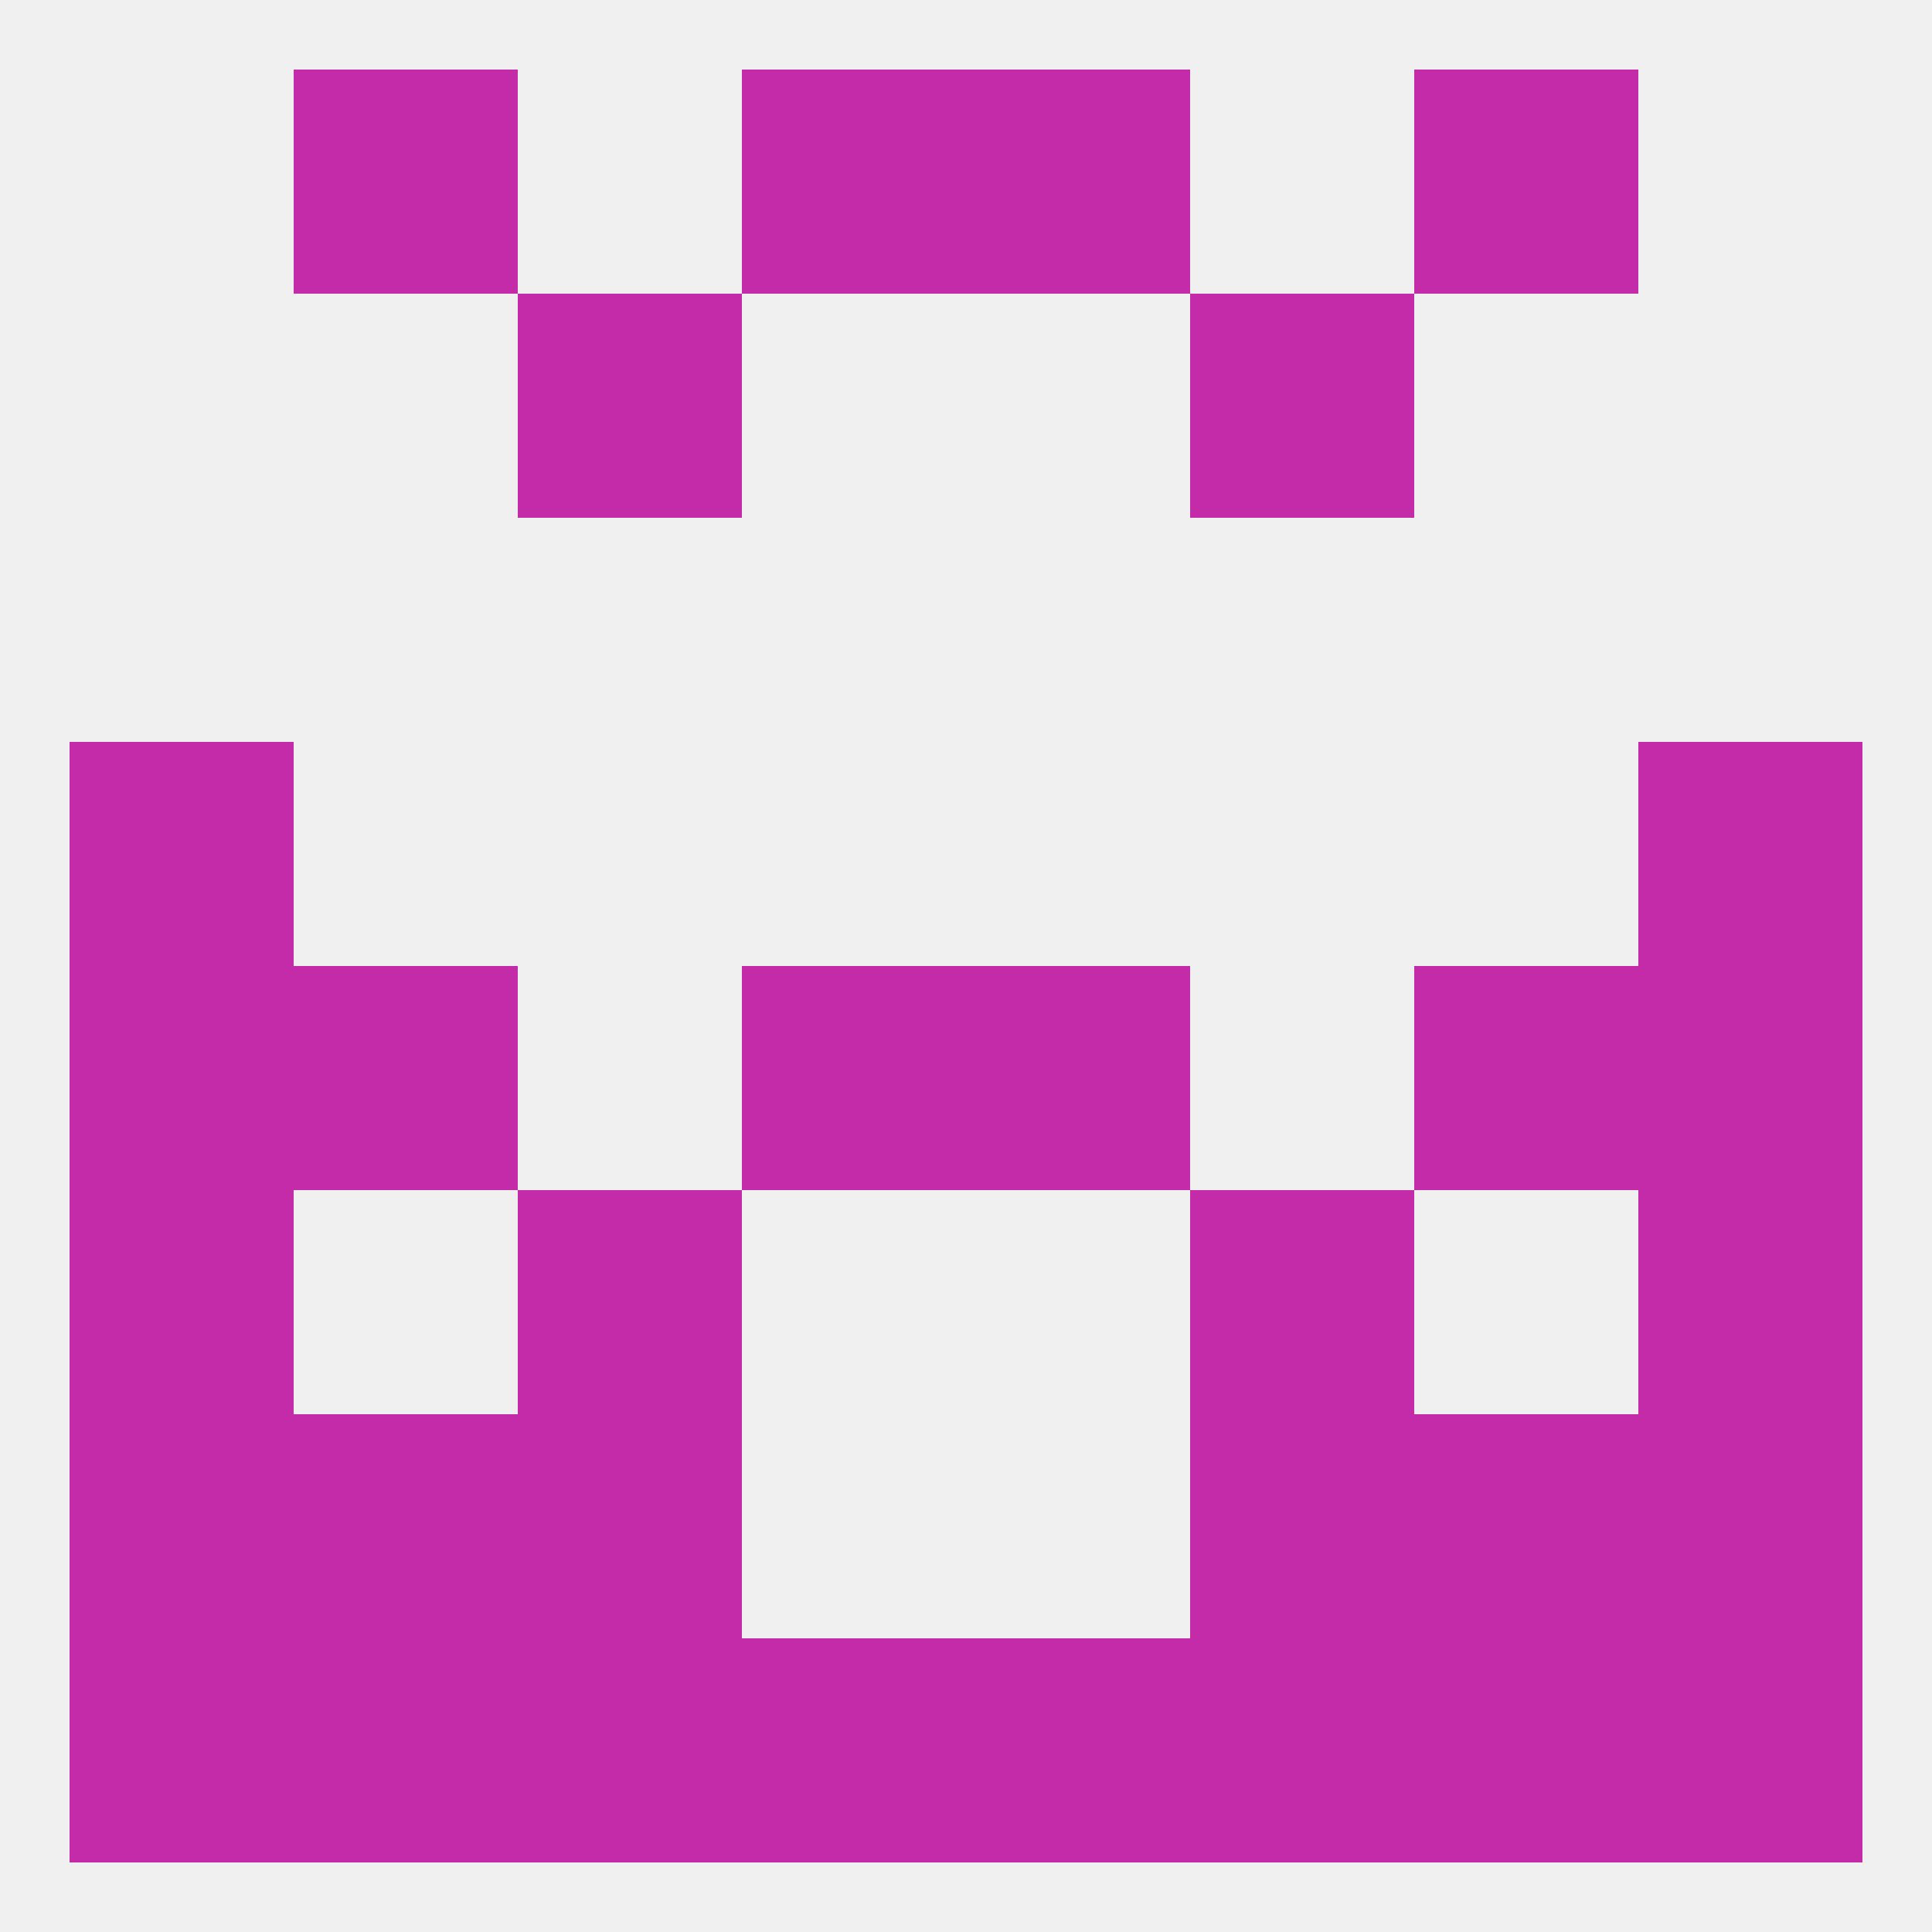
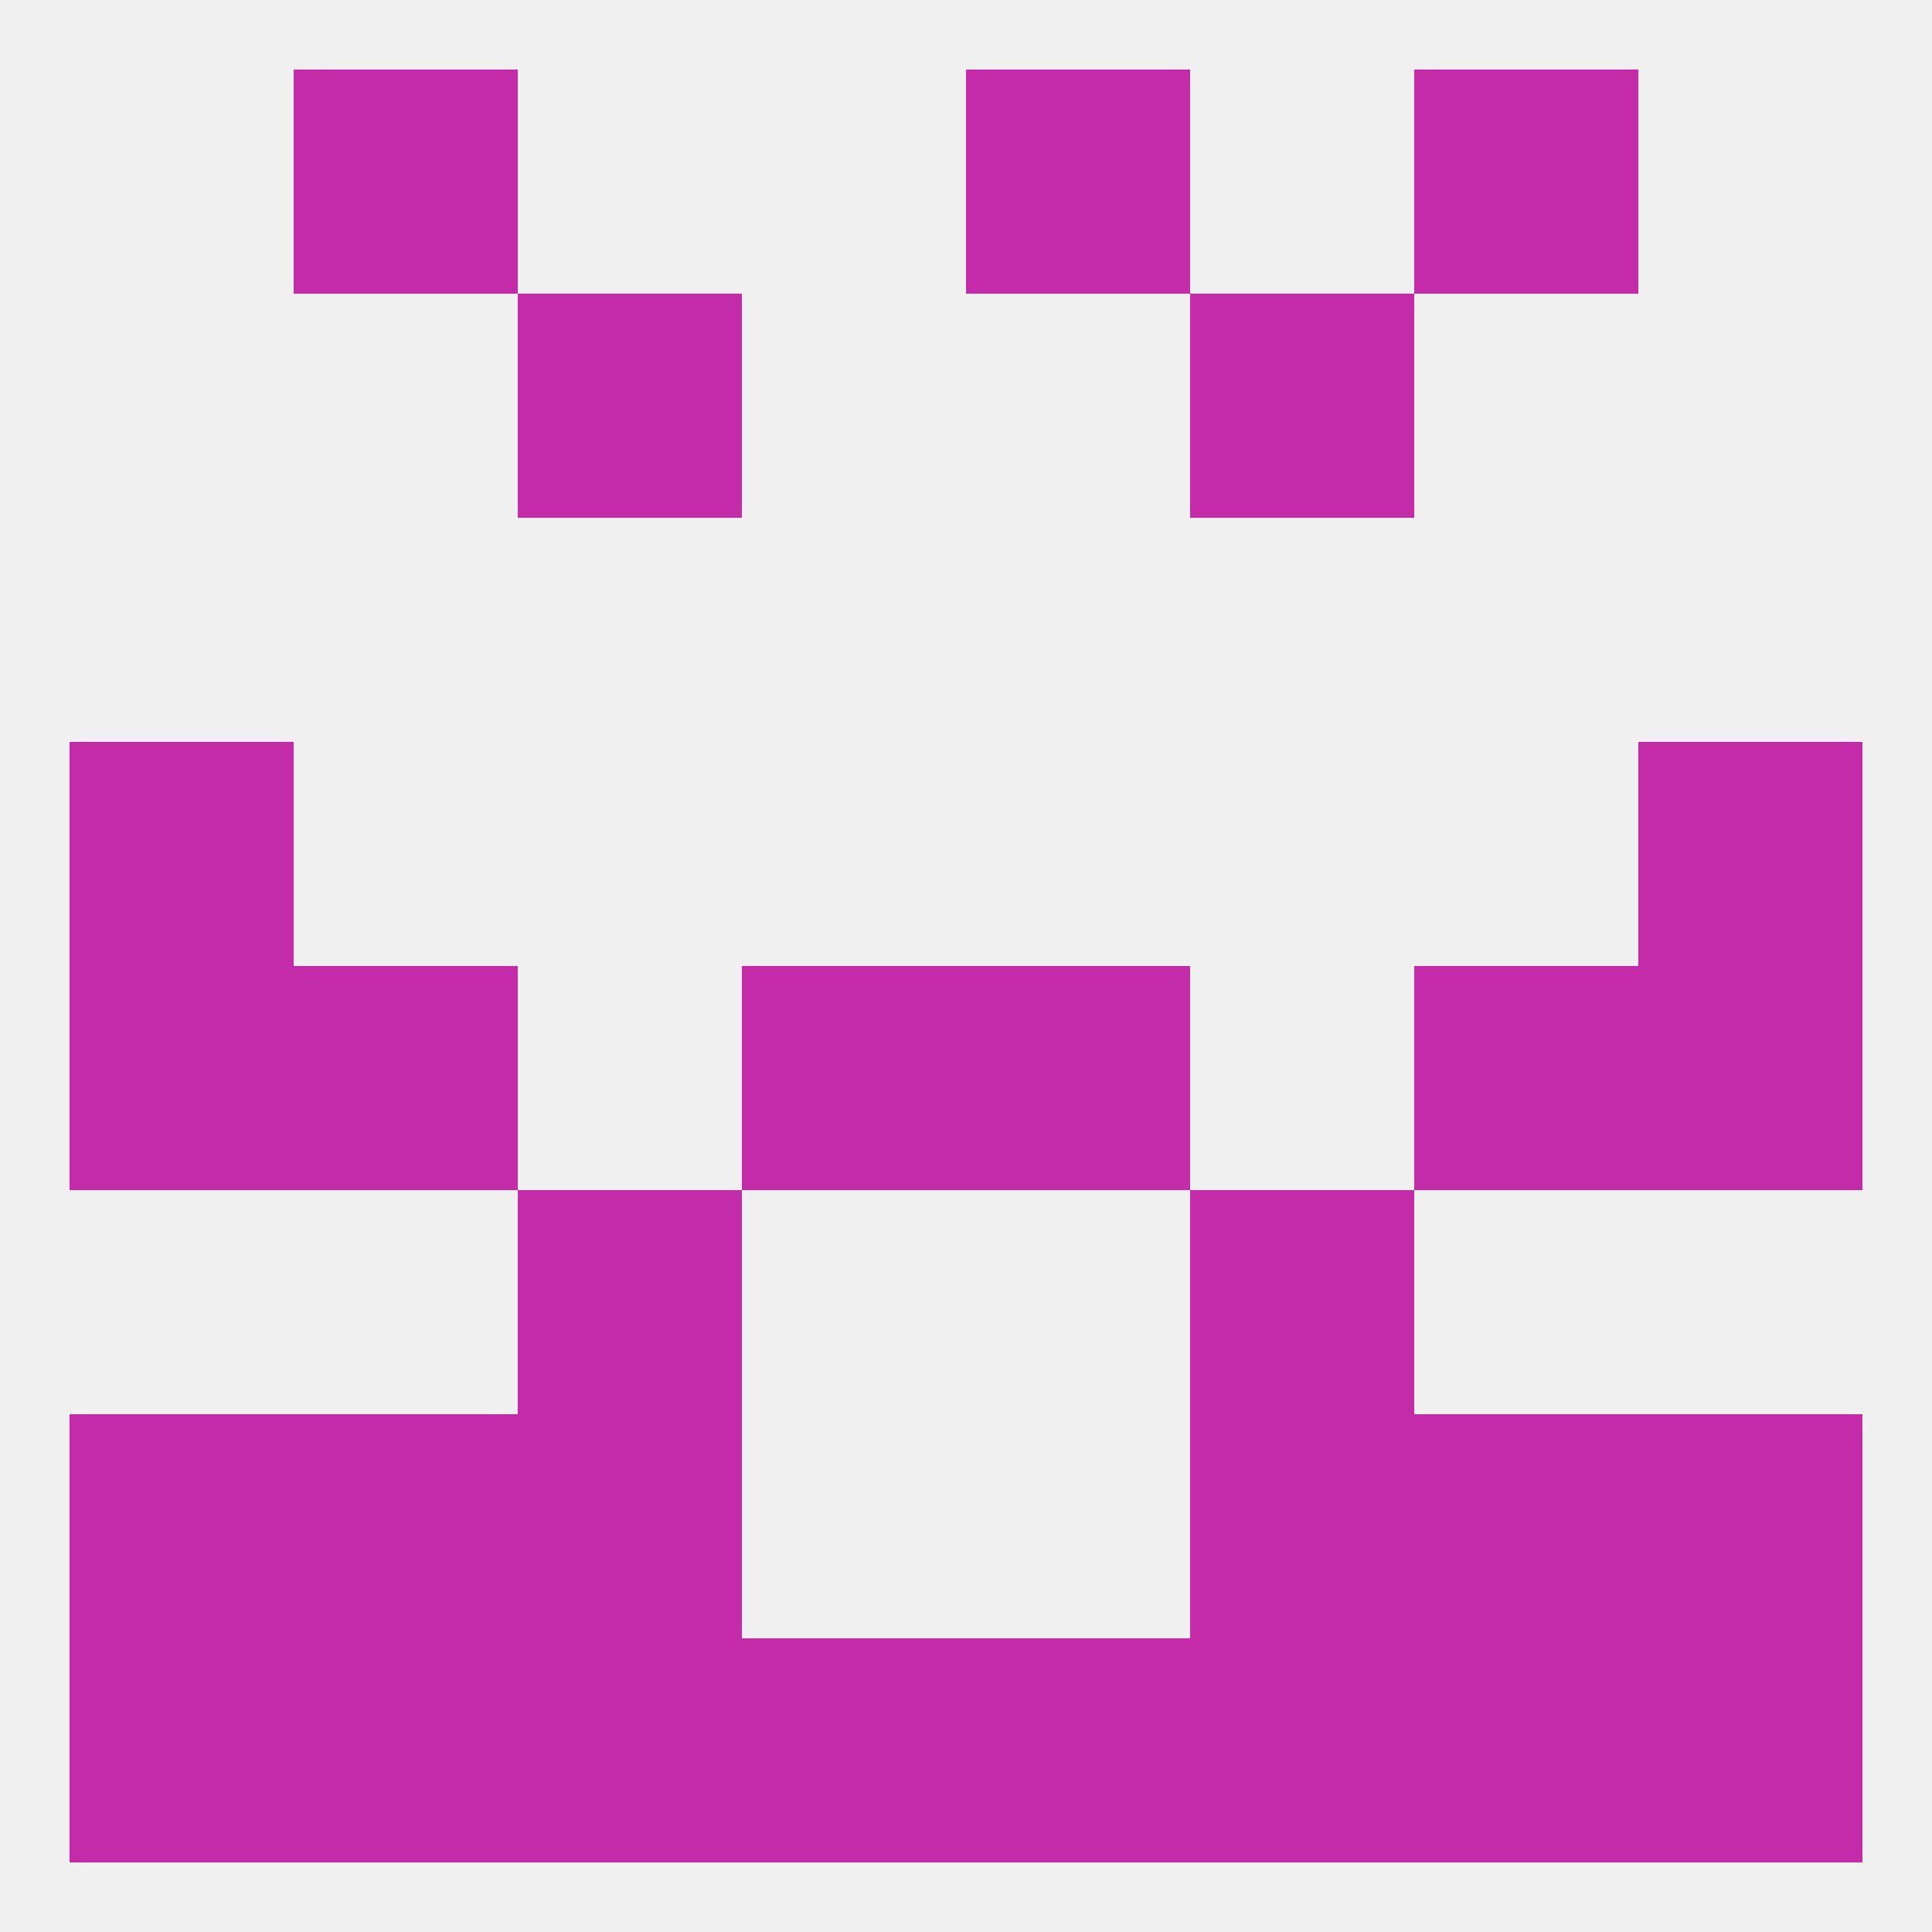
<svg xmlns="http://www.w3.org/2000/svg" version="1.1" baseprofile="full" width="250" height="250" viewBox="0 0 250 250">
  <rect width="100%" height="100%" fill="rgba(240,240,240,255)" />
  <rect x="38" y="9" width="29" height="29" fill="rgba(196,43,168,255)" />
  <rect x="183" y="9" width="29" height="29" fill="rgba(196,43,168,255)" />
-   <rect x="96" y="9" width="29" height="29" fill="rgba(196,43,168,255)" />
  <rect x="125" y="9" width="29" height="29" fill="rgba(196,43,168,255)" />
  <rect x="67" y="38" width="29" height="29" fill="rgba(196,43,168,255)" />
  <rect x="154" y="38" width="29" height="29" fill="rgba(196,43,168,255)" />
  <rect x="183" y="125" width="29" height="29" fill="rgba(196,43,168,255)" />
  <rect x="96" y="125" width="29" height="29" fill="rgba(196,43,168,255)" />
  <rect x="125" y="125" width="29" height="29" fill="rgba(196,43,168,255)" />
  <rect x="9" y="125" width="29" height="29" fill="rgba(196,43,168,255)" />
  <rect x="212" y="125" width="29" height="29" fill="rgba(196,43,168,255)" />
  <rect x="38" y="125" width="29" height="29" fill="rgba(196,43,168,255)" />
  <rect x="9" y="96" width="29" height="29" fill="rgba(196,43,168,255)" />
  <rect x="212" y="96" width="29" height="29" fill="rgba(196,43,168,255)" />
-   <rect x="9" y="154" width="29" height="29" fill="rgba(196,43,168,255)" />
-   <rect x="212" y="154" width="29" height="29" fill="rgba(196,43,168,255)" />
  <rect x="67" y="154" width="29" height="29" fill="rgba(196,43,168,255)" />
  <rect x="154" y="154" width="29" height="29" fill="rgba(196,43,168,255)" />
  <rect x="67" y="183" width="29" height="29" fill="rgba(196,43,168,255)" />
  <rect x="154" y="183" width="29" height="29" fill="rgba(196,43,168,255)" />
  <rect x="9" y="183" width="29" height="29" fill="rgba(196,43,168,255)" />
  <rect x="212" y="183" width="29" height="29" fill="rgba(196,43,168,255)" />
  <rect x="38" y="183" width="29" height="29" fill="rgba(196,43,168,255)" />
  <rect x="183" y="183" width="29" height="29" fill="rgba(196,43,168,255)" />
  <rect x="67" y="212" width="29" height="29" fill="rgba(196,43,168,255)" />
  <rect x="154" y="212" width="29" height="29" fill="rgba(196,43,168,255)" />
  <rect x="38" y="212" width="29" height="29" fill="rgba(196,43,168,255)" />
  <rect x="96" y="212" width="29" height="29" fill="rgba(196,43,168,255)" />
  <rect x="183" y="212" width="29" height="29" fill="rgba(196,43,168,255)" />
  <rect x="9" y="212" width="29" height="29" fill="rgba(196,43,168,255)" />
  <rect x="212" y="212" width="29" height="29" fill="rgba(196,43,168,255)" />
  <rect x="125" y="212" width="29" height="29" fill="rgba(196,43,168,255)" />
</svg>